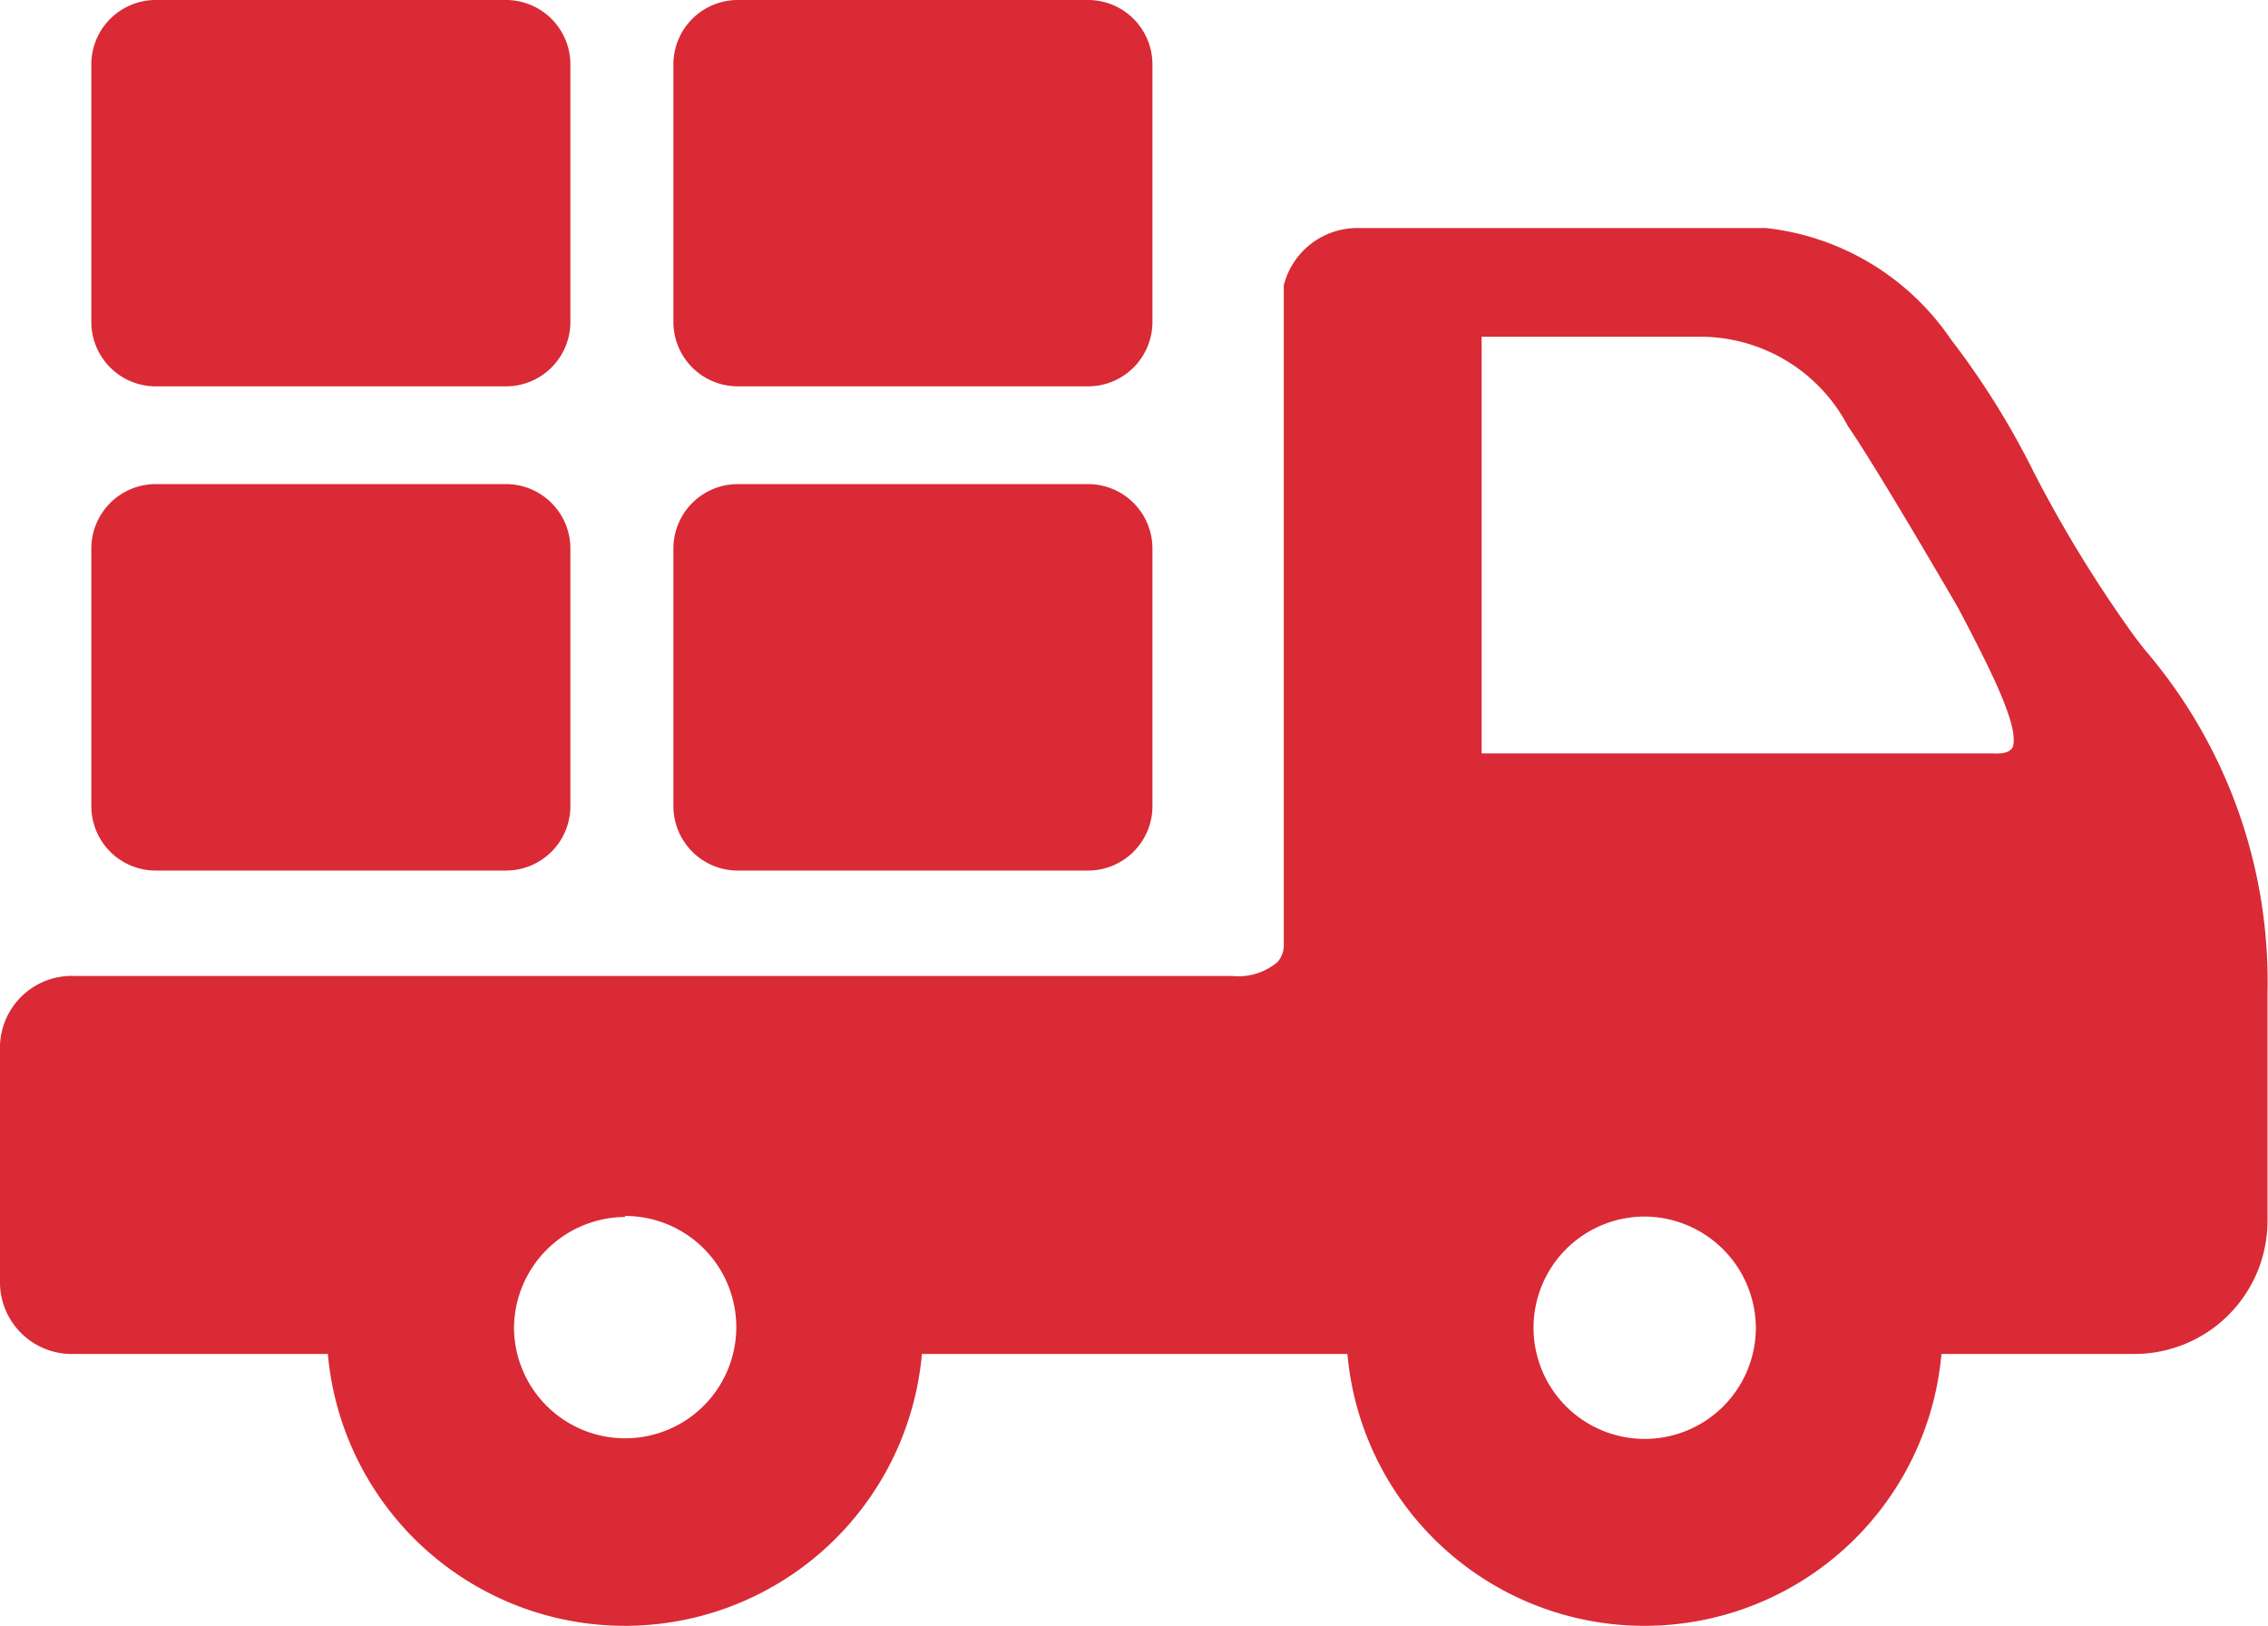
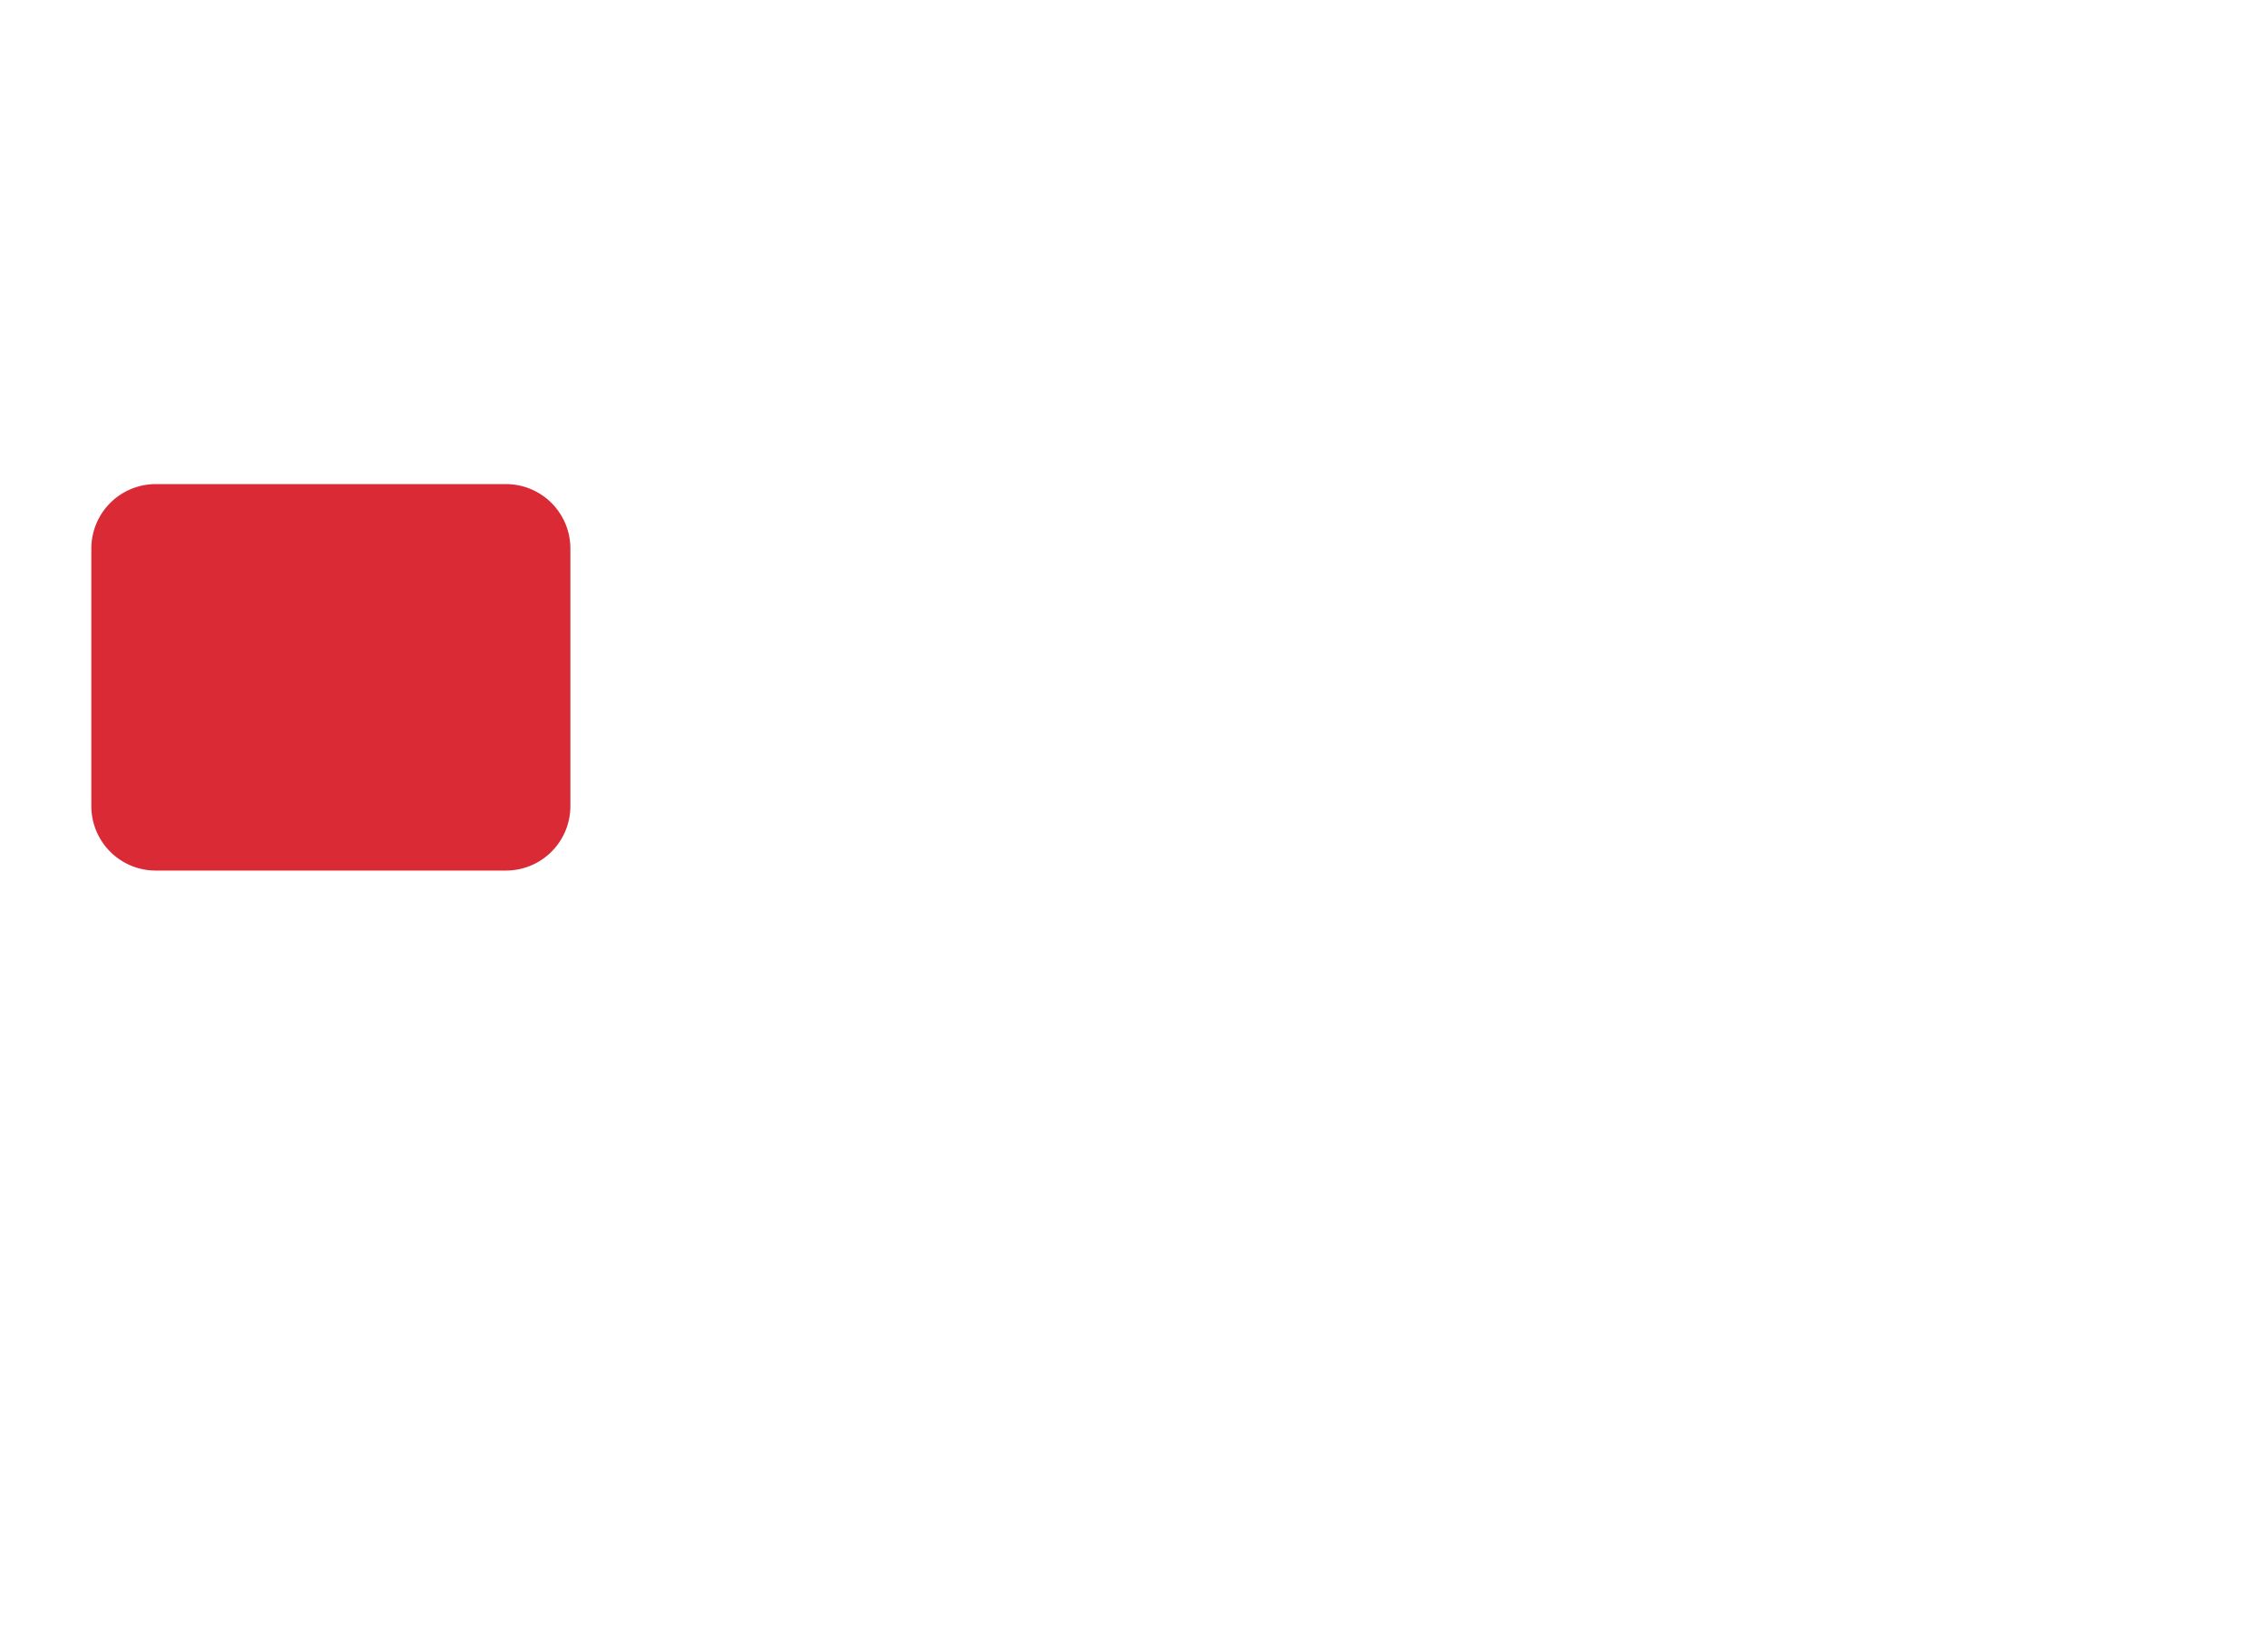
<svg xmlns="http://www.w3.org/2000/svg" width="22.323" height="16.005" viewBox="0 0 22.323 16.005">
  <g id="_005-truck" data-name="005-truck" transform="translate(0 -62.317)">
-     <path id="Path_96" data-name="Path 96" d="M21.111,110.729l-.1-.129a12.734,12.734,0,0,1-.992-1.617,7.946,7.946,0,0,0-.819-1.312,2.533,2.533,0,0,0-1.821-1.093H14.455s-.282,0-.619,0h-.477a.747.747,0,0,0-.723.563l0,.015v6.472a.247.247,0,0,1-.065.176.6.6,0,0,1-.447.134H.727a.707.707,0,0,0-.727.684v2.352a.707.707,0,0,0,.727.684h2.5a2.935,2.935,0,0,0,5.847,0h4.188a2.935,2.935,0,0,0,5.847,0h1.9a1.31,1.31,0,0,0,1.309-1.309v-2.245A5.011,5.011,0,0,0,21.111,110.729ZM17.282,117.4a1.094,1.094,0,1,1-1.095-1.094A1.1,1.1,0,0,1,17.282,117.4Zm2.517-5.7c-.023.038-.088.054-.187.048H14.583v-4.1h2.174a1.64,1.64,0,0,1,1.431.879c.287.415,1.046,1.722,1.085,1.789l.083.158C19.575,110.9,19.906,111.531,19.8,111.707Zm-13.646,4.6A1.094,1.094,0,1,1,5.059,117.4,1.1,1.1,0,0,1,6.153,116.31Z" transform="translate(0 -42.017)" fill="#d92a36" />
    <path id="Path_97" data-name="Path 97" d="M18.368,160.119h3.447a.634.634,0,0,0,.634-.634v-2.535a.634.634,0,0,0-.634-.634H18.368a.634.634,0,0,0-.634.634v2.535A.634.634,0,0,0,18.368,160.119Z" transform="translate(-16.835 -89.235)" fill="#d92a36" />
-     <path id="Path_98" data-name="Path 98" d="M131.368,160.119h3.447a.634.634,0,0,0,.634-.634v-2.535a.634.634,0,0,0-.634-.634h-3.447a.634.634,0,0,0-.634.634v2.535A.634.634,0,0,0,131.368,160.119Z" transform="translate(-124.106 -89.235)" fill="#d92a36" />
-     <path id="Path_99" data-name="Path 99" d="M18.368,66.119h3.447a.634.634,0,0,0,.634-.634V62.951a.634.634,0,0,0-.634-.634H18.368a.634.634,0,0,0-.634.634v2.535A.634.634,0,0,0,18.368,66.119Z" transform="translate(-16.835 0)" fill="#d92a36" />
-     <path id="Path_100" data-name="Path 100" d="M131.368,66.119h3.447a.634.634,0,0,0,.634-.634V62.951a.634.634,0,0,0-.634-.634h-3.447a.634.634,0,0,0-.634.634v2.535A.634.634,0,0,0,131.368,66.119Z" transform="translate(-124.106 0)" fill="#d92a36" />
  </g>
</svg>